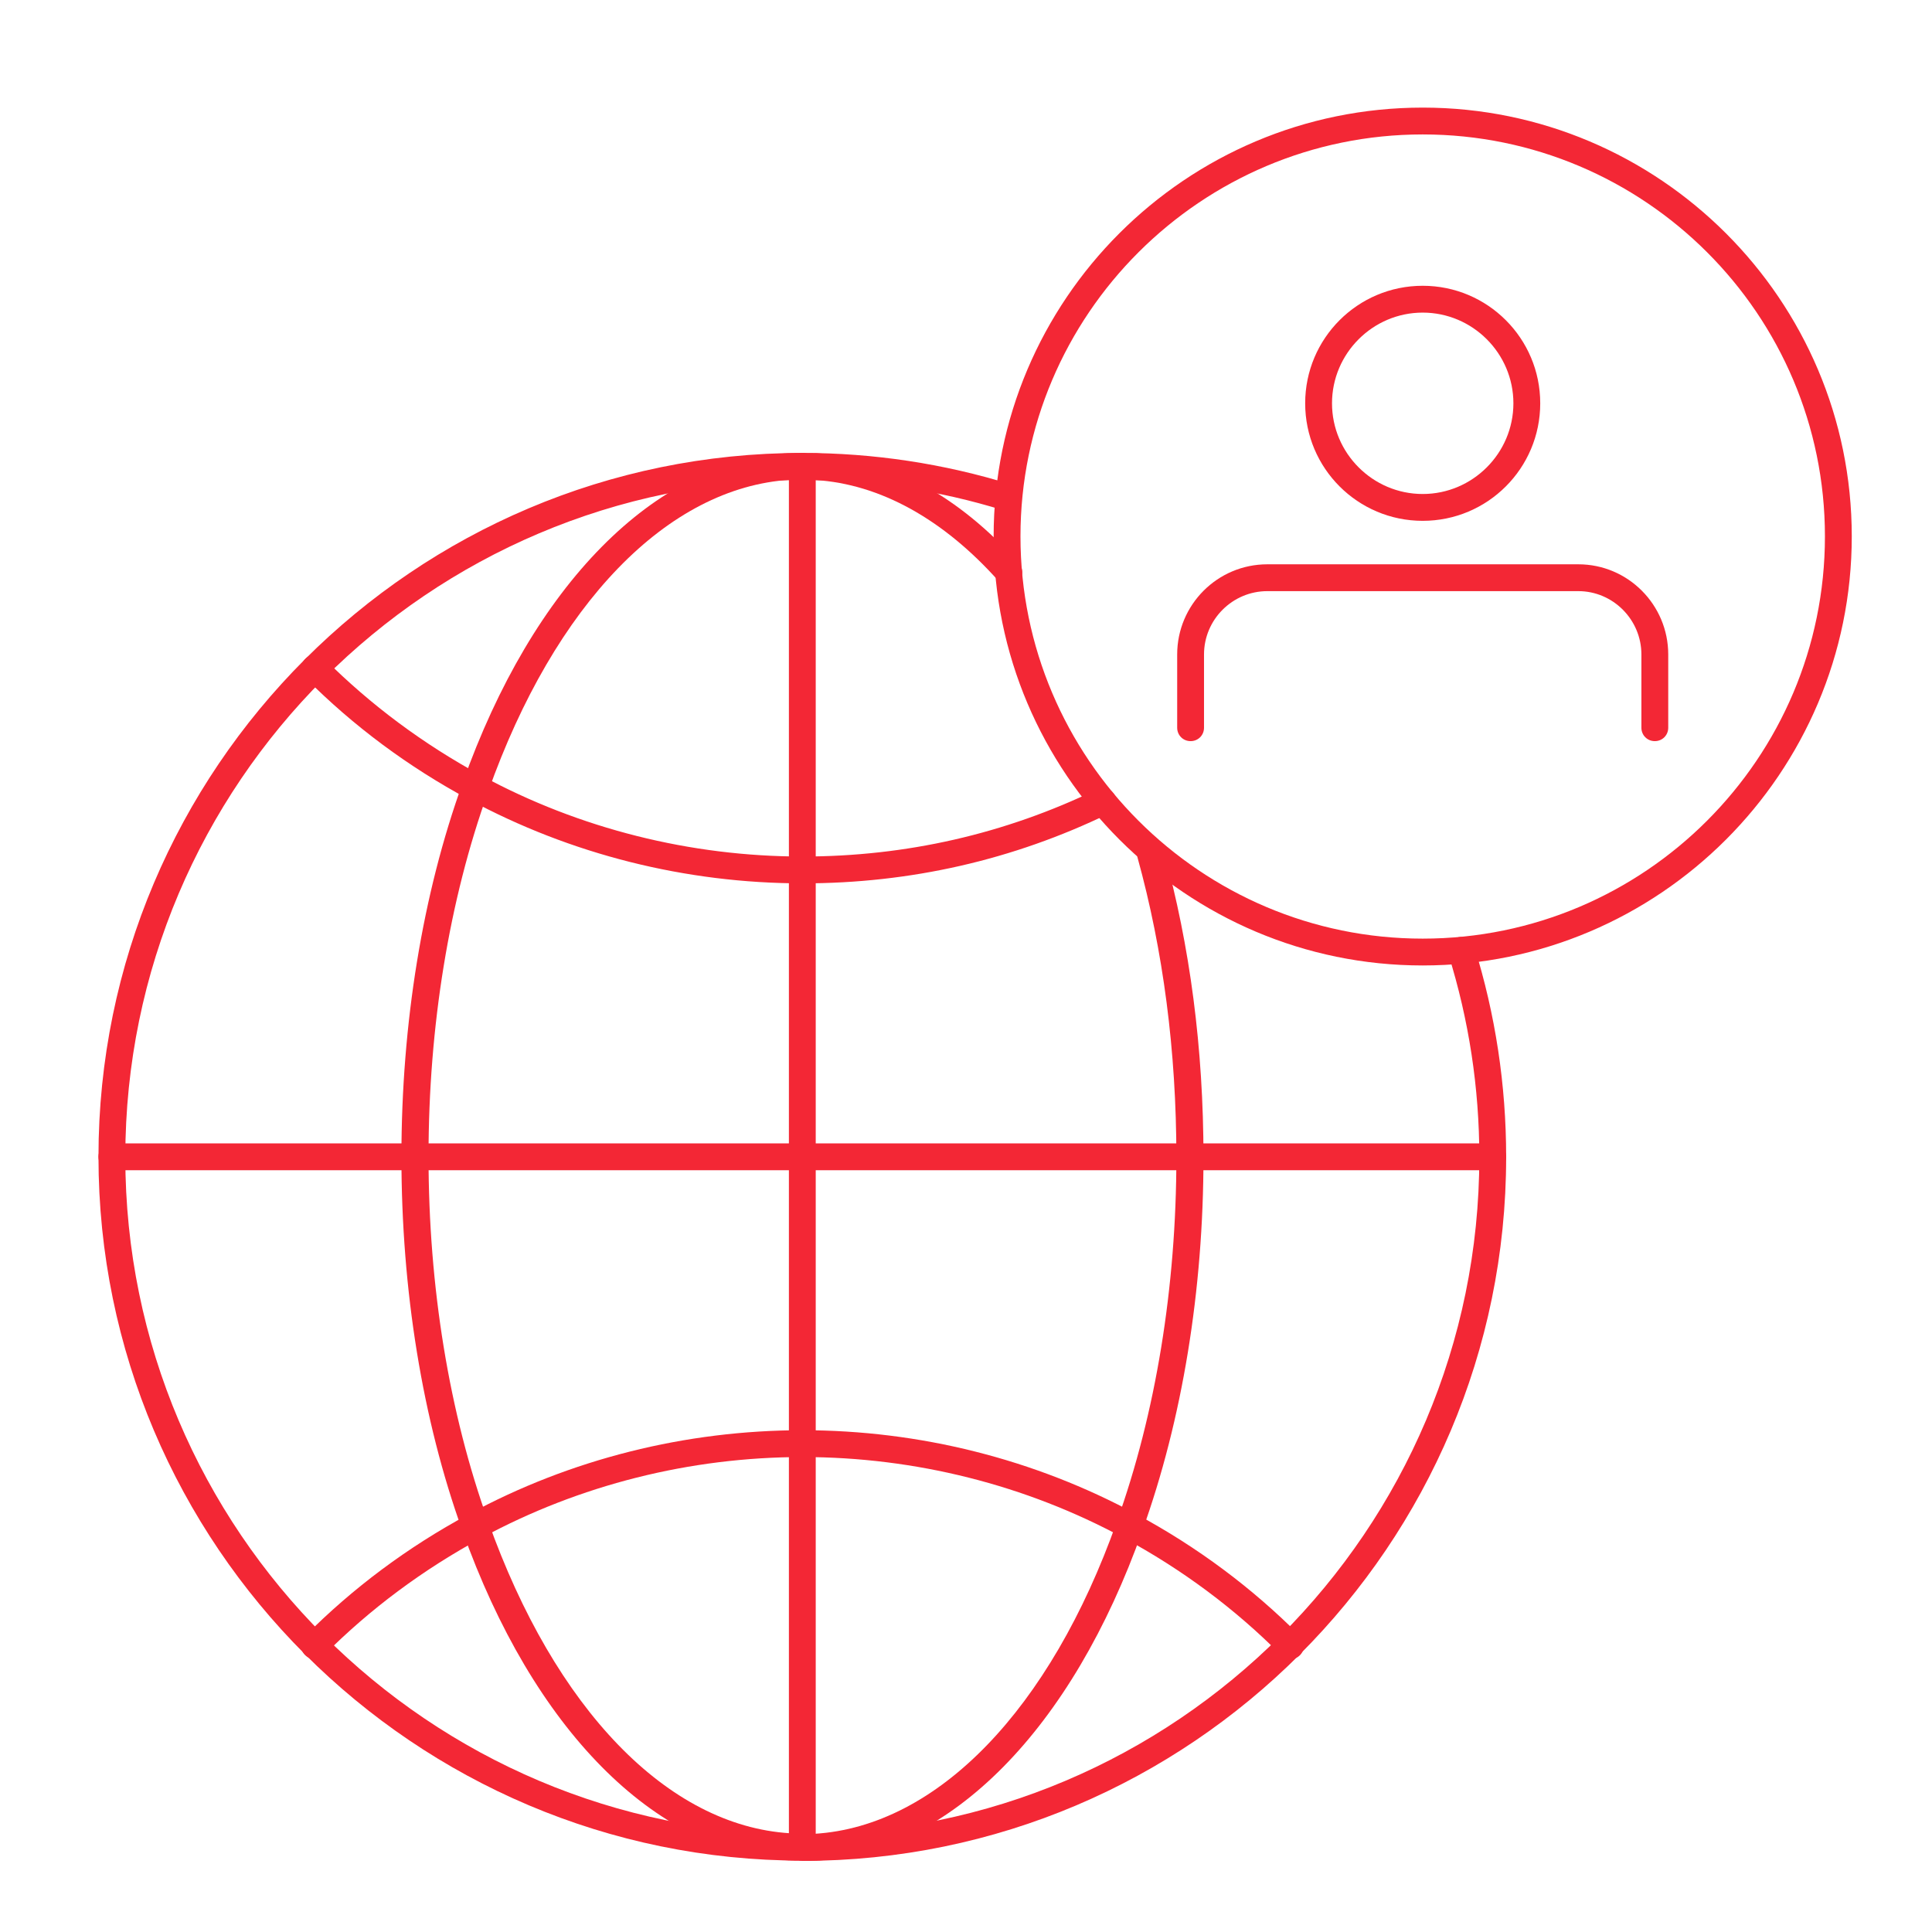
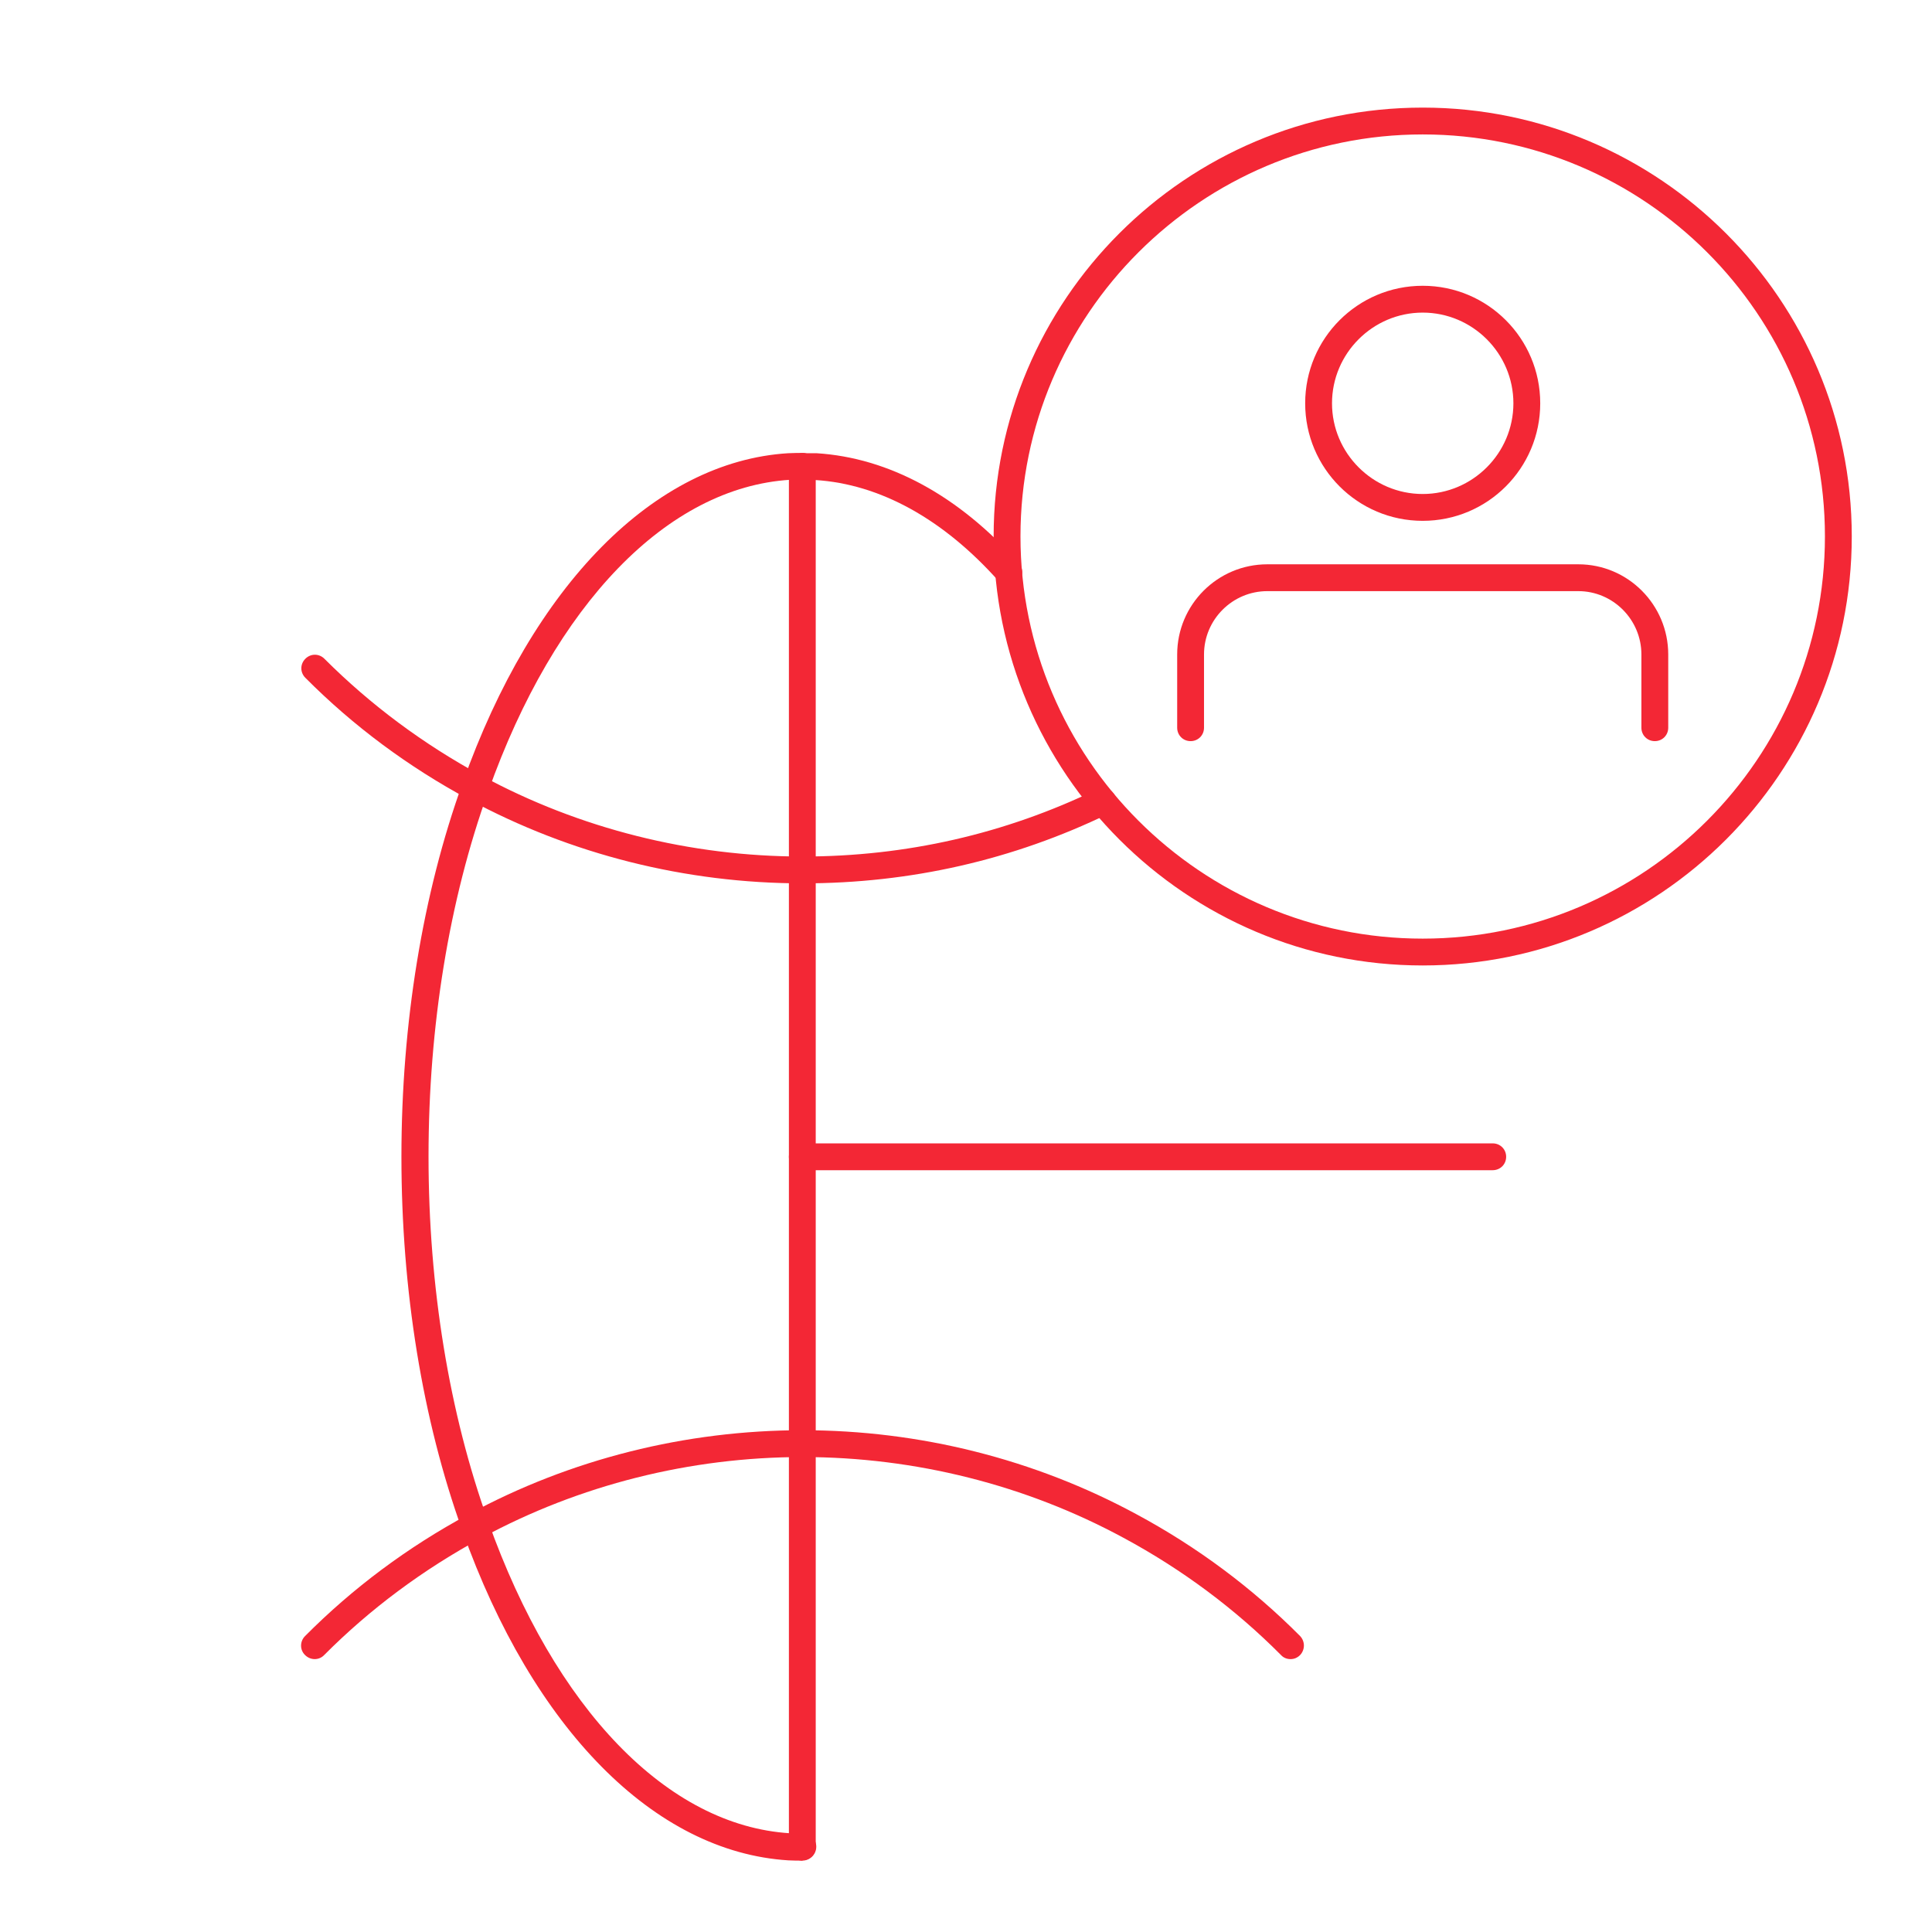
<svg xmlns="http://www.w3.org/2000/svg" id="global" viewBox="0 0 72 72">
  <defs>
    <style>.cls-1{fill:#f32735;stroke-width:0px;}</style>
  </defs>
-   <path class="cls-1" d="m29.9,69.34c-14.46,0-26.23-11.77-26.23-26.23s11.77-26.23,26.23-26.23c2.66,0,5.29.4,7.8,1.18.26.08.41.36.33.63-.08.26-.36.41-.63.33-2.42-.75-4.94-1.13-7.5-1.13-13.91,0-25.23,11.32-25.23,25.23s11.32,25.23,25.23,25.23,25.23-11.32,25.23-25.23c0-2.58-.39-5.12-1.15-7.55-.08-.26.06-.54.33-.63.26-.08.54.06.63.33.79,2.53,1.19,5.17,1.19,7.85,0,14.46-11.77,26.23-26.23,26.23Z" />
  <path class="cls-1" d="m29.9,69.34c-.17,0-.34,0-.52-.01-4.99-.31-9.52-4.9-12.15-12.29-1.49-4.14-2.27-8.96-2.27-13.93s.79-9.8,2.28-13.93c2.62-7.39,7.16-11.98,12.13-12.29.2-.01.37-.01.54-.01.28,0,.5.22.5.5s-.24.51-.52.5c-.14,0-.29,0-.44,0-4.57.28-8.78,4.63-11.26,11.63-1.45,4.03-2.22,8.73-2.22,13.59s.77,9.56,2.22,13.59c2.49,7,6.69,11.35,11.25,11.63.18,0,.33,0,.48,0,.28,0,.5.22.5.5s-.22.5-.5.5Z" />
  <path class="cls-1" d="m29.9,69.34c-.28,0-.5-.22-.5-.5V17.39c0-.28.22-.5.5-.5s.5.22.5.5v51.45c0,.28-.22.5-.5.5Z" />
-   <path class="cls-1" d="m29.9,43.61H4.17c-.28,0-.5-.22-.5-.5s.22-.5.5-.5h25.73c.28,0,.5.22.5.5s-.22.5-.5.5Z" />
  <path class="cls-1" d="m29.91,32.92c-4.35,0-8.65-1.08-12.44-3.13-2.25-1.21-4.3-2.73-6.09-4.53-.2-.2-.2-.51,0-.71s.51-.2.71,0c1.73,1.73,3.7,3.19,5.86,4.36,3.64,1.97,7.78,3.01,11.96,3.01,3.85,0,7.54-.84,10.97-2.5.25-.12.55-.02.67.23.12.25.02.55-.23.67-3.57,1.73-7.4,2.6-11.4,2.6Z" />
  <path class="cls-1" d="m48.09,61.83c-.13,0-.26-.05-.35-.15-1.71-1.72-3.68-3.19-5.87-4.37-3.64-1.97-7.77-3.01-11.96-3.01s-8.32,1.04-11.96,3.01c-2.18,1.18-4.16,2.65-5.87,4.37-.19.2-.51.2-.71,0-.2-.19-.2-.51,0-.71,1.78-1.79,3.83-3.32,6.1-4.54,3.78-2.05,8.08-3.13,12.44-3.13s8.65,1.08,12.44,3.13c2.27,1.22,4.32,2.75,6.1,4.54.19.2.19.51,0,.71-.1.1-.22.15-.35.15Z" />
  <path class="cls-1" d="m37.59,21.83c-.14,0-.27-.06-.37-.17-2.06-2.31-4.42-3.62-6.83-3.77-.18,0-.32-.01-.48,0-.28,0-.5-.22-.5-.5s.22-.5.5-.5c.17,0,.34,0,.52,0,2.7.17,5.3,1.58,7.54,4.1.18.21.17.52-.04.71-.09.08-.21.13-.33.13Z" />
-   <path class="cls-1" d="m29.9,69.34c-.28,0-.5-.22-.5-.5,0-.28.23-.51.52-.5.14,0,.29,0,.44,0,4.57-.28,8.78-4.63,11.26-11.63,1.45-4.04,2.22-8.74,2.22-13.59,0-3.94-.49-7.7-1.45-11.17-.07-.27.08-.54.35-.62.27-.07.54.08.62.35.99,3.56,1.49,7.41,1.49,11.44,0,4.97-.79,9.79-2.28,13.93-2.62,7.39-7.16,11.98-12.13,12.29-.2.01-.37.01-.54.01Z" />
  <path class="cls-1" d="m55.63,43.61h-25.73c-.28,0-.5-.22-.5-.5s.22-.5.5-.5h25.73c.28,0,.5.22.5.5s-.22.5-.5.5Z" />
  <path class="cls-1" d="m61.67,27.62c-.28,0-.5-.22-.5-.5v-2.73c0-1.3-1.06-2.36-2.35-2.36h-11.59c-1.3,0-2.36,1.06-2.36,2.36v2.73c0,.28-.22.5-.5.5s-.5-.22-.5-.5v-2.73c0-1.85,1.5-3.36,3.36-3.36h11.59c1.85,0,3.35,1.51,3.35,3.36v2.73c0,.28-.22.5-.5.5Z" />
  <path class="cls-1" d="m53.02,19.41c-2.42,0-4.38-1.96-4.38-4.38s1.96-4.38,4.38-4.38,4.38,1.96,4.38,4.38-1.96,4.38-4.38,4.38Zm0-7.76c-1.86,0-3.38,1.52-3.38,3.38s1.52,3.38,3.38,3.38,3.38-1.52,3.38-3.38-1.52-3.38-3.38-3.38Z" />
  <path class="cls-1" d="m53.02,35.98c-8.81,0-15.99-7.17-15.99-15.99s7.17-15.98,15.99-15.98,15.99,7.17,15.99,15.98-7.17,15.99-15.99,15.99Zm0-30.97c-8.26,0-14.99,6.72-14.99,14.98s6.72,14.99,14.99,14.99,14.99-6.72,14.99-14.99-6.72-14.98-14.99-14.98Z" />
</svg>